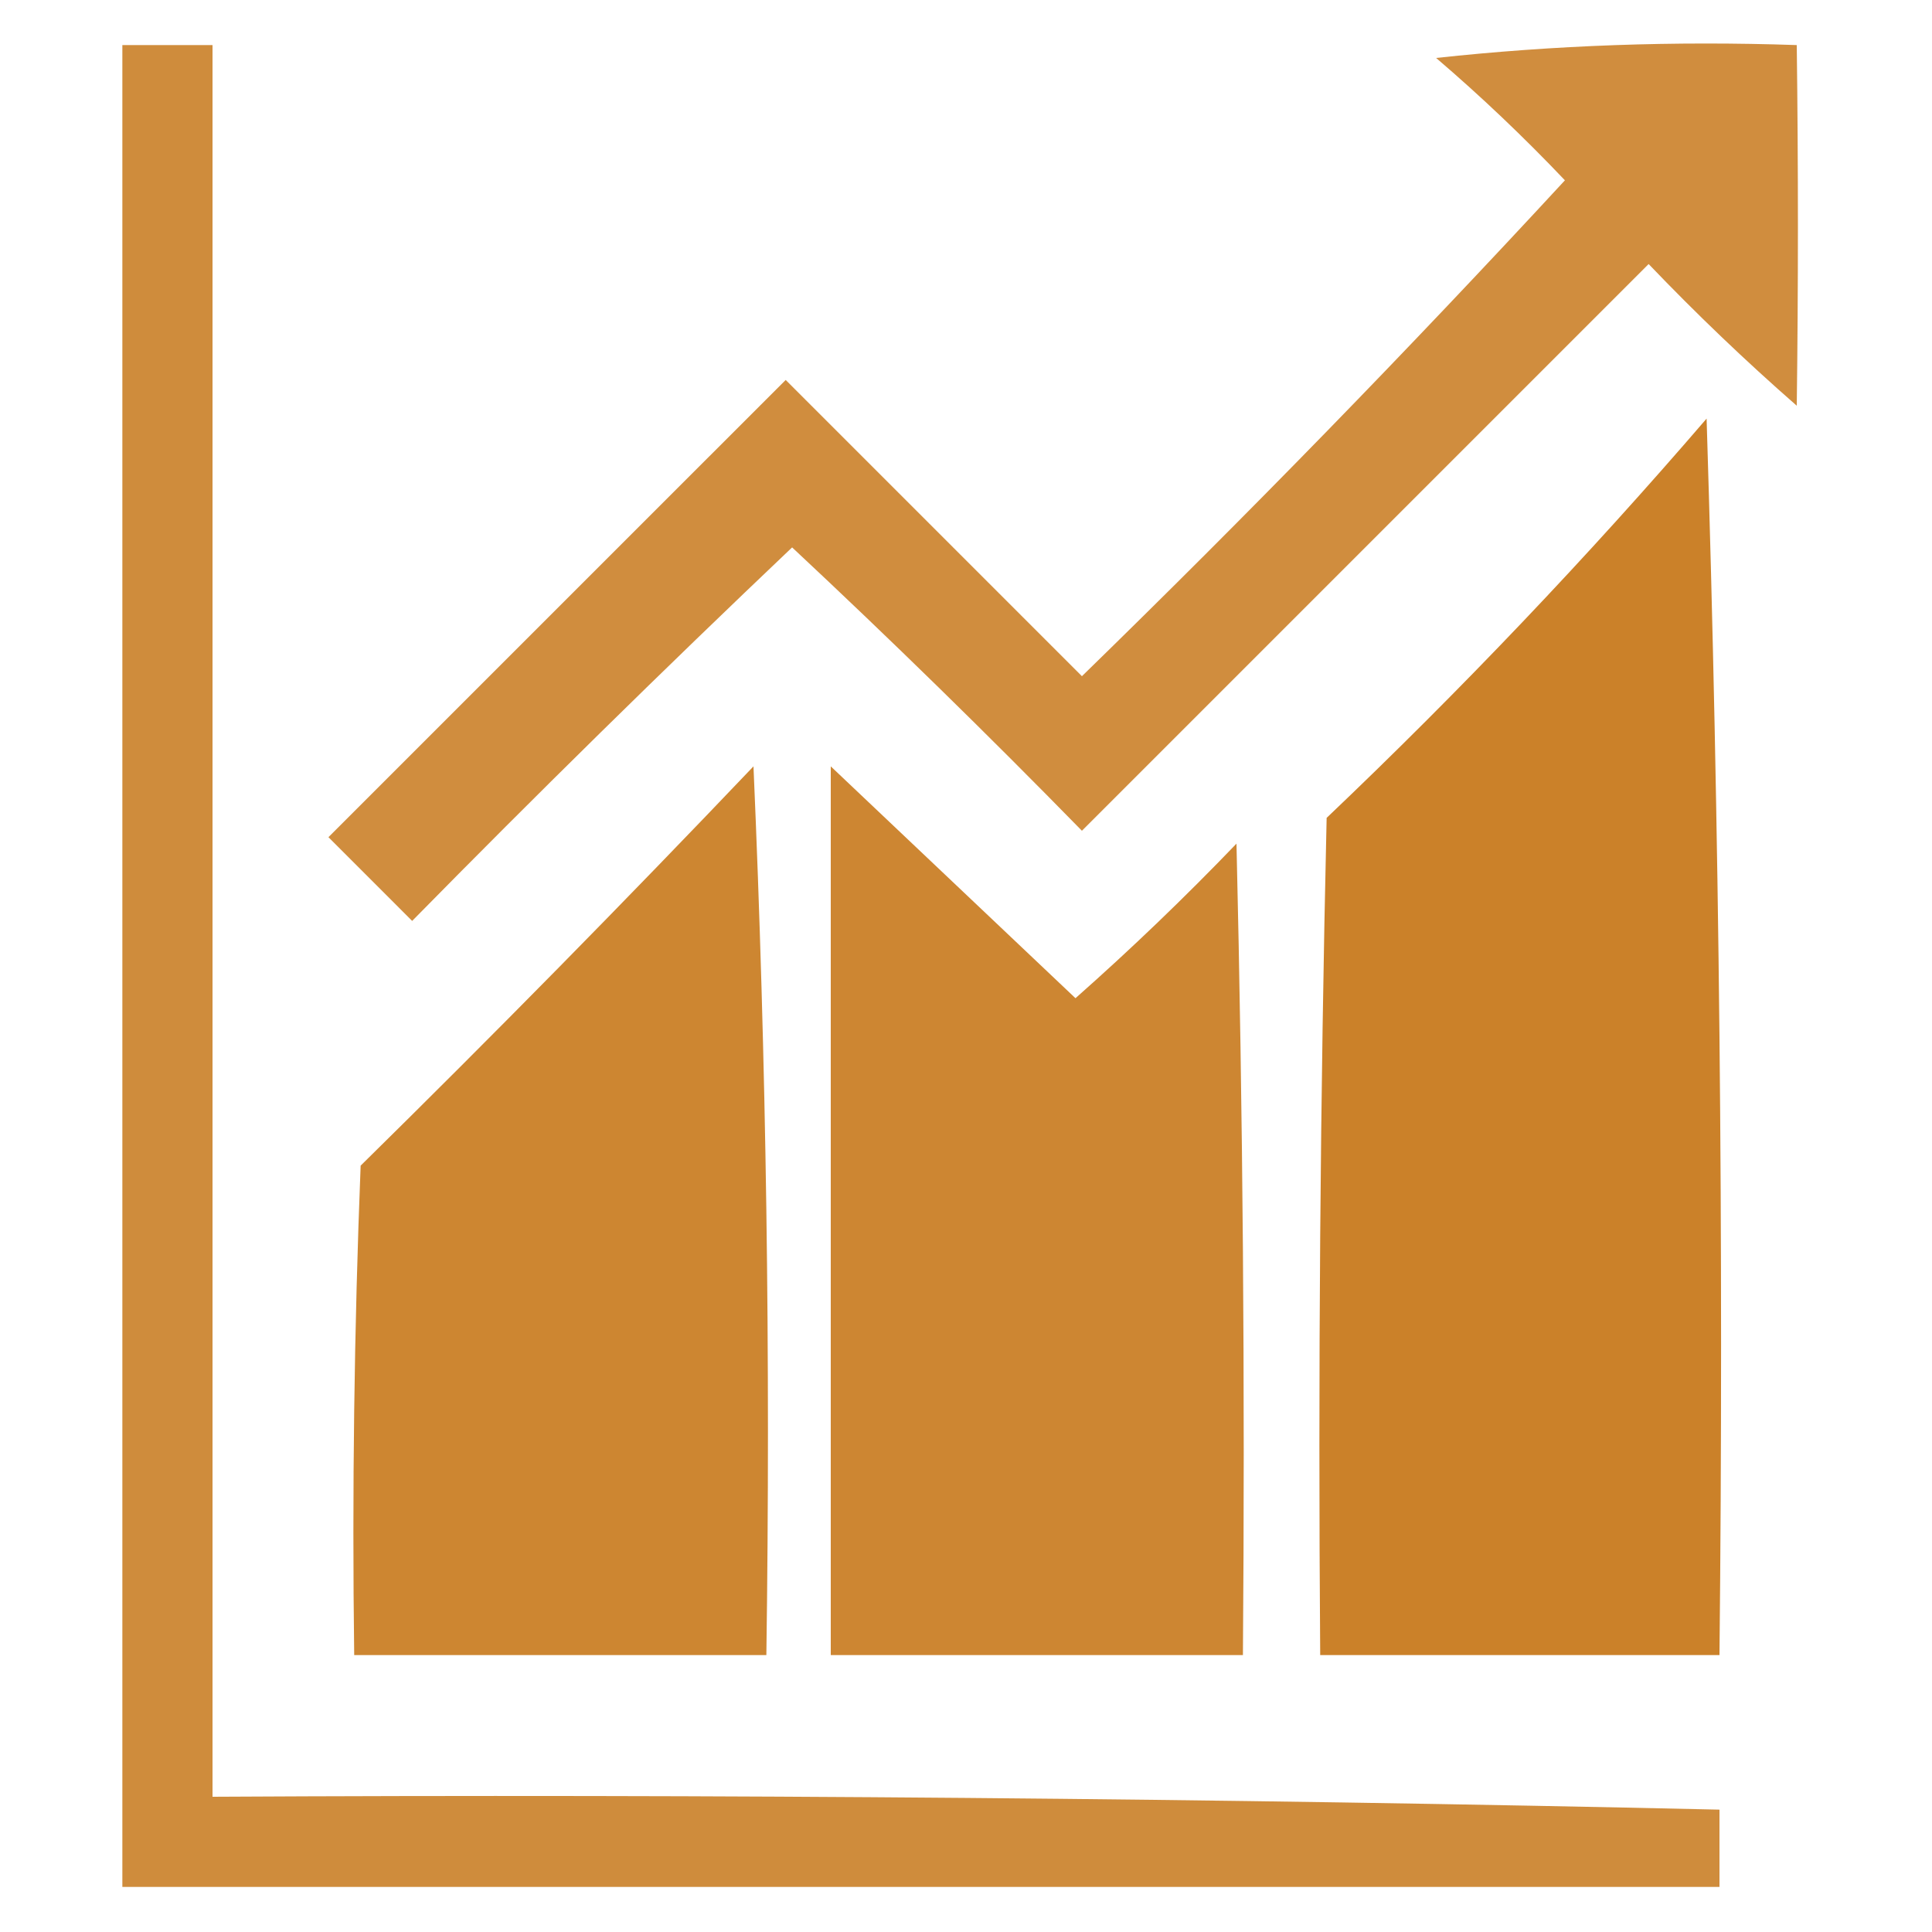
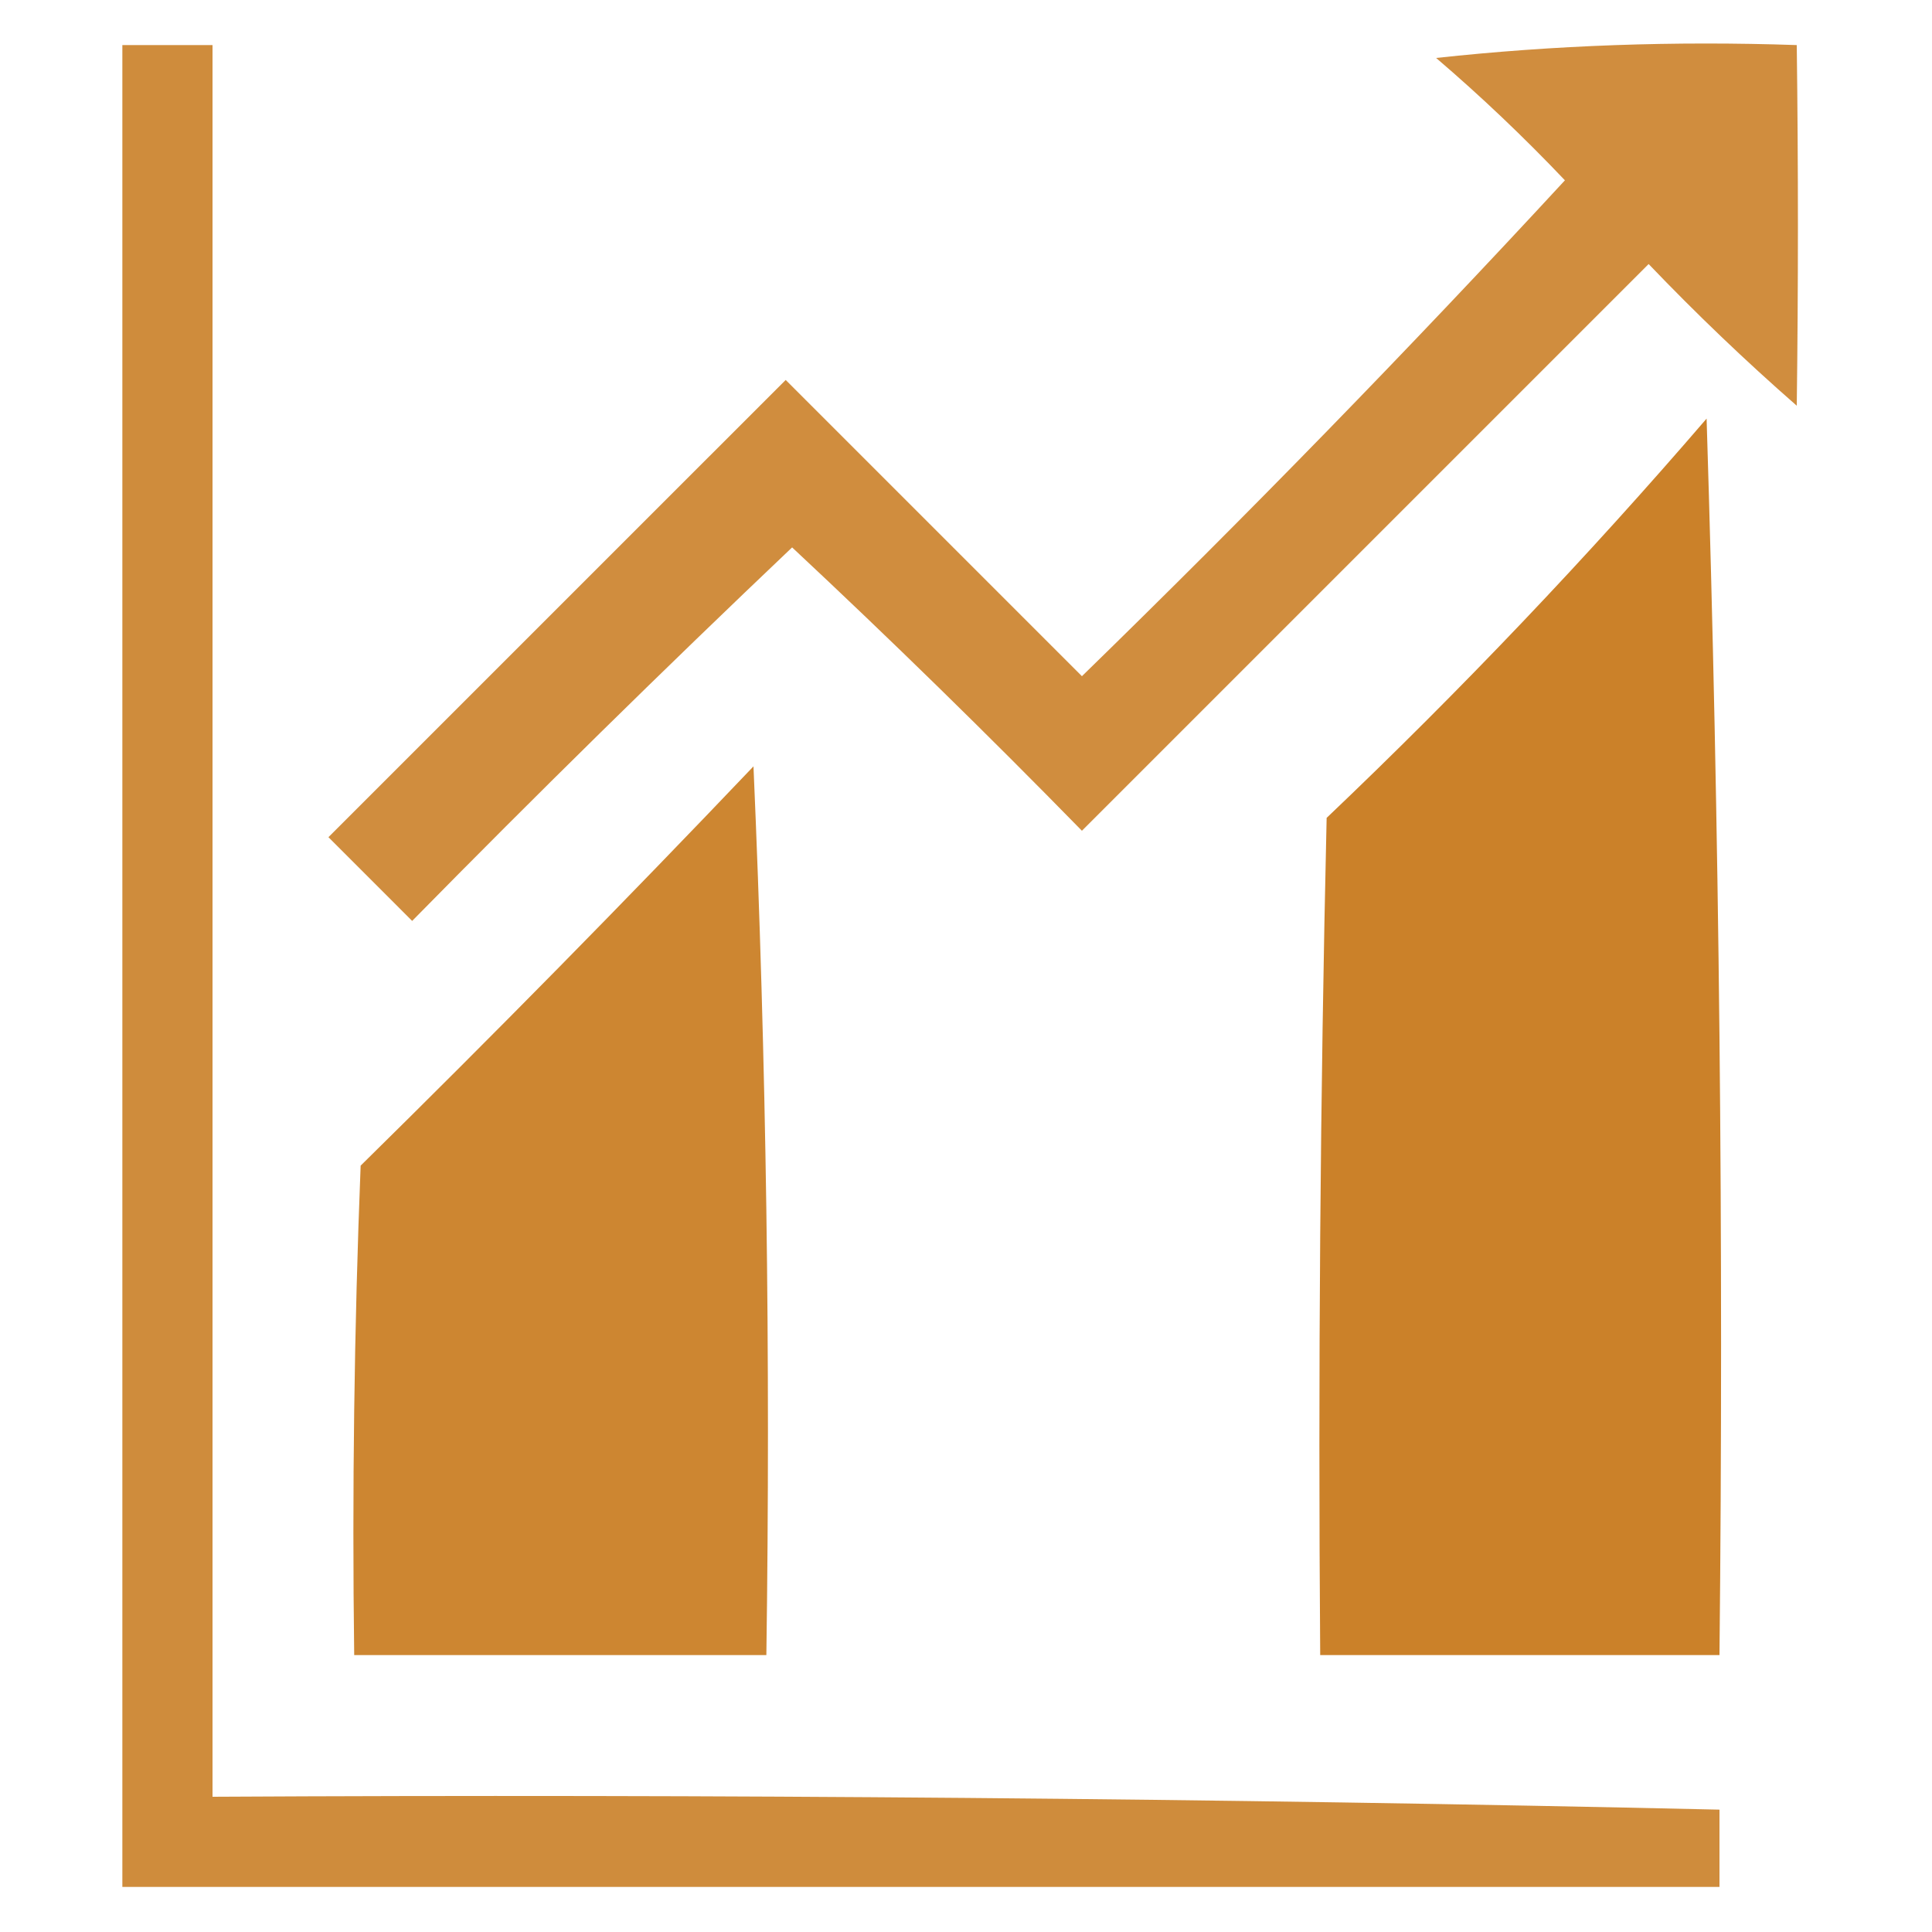
<svg xmlns="http://www.w3.org/2000/svg" version="1.1" width="150px" height="150px" style="shape-rendering:geometricPrecision; text-rendering:geometricPrecision; image-rendering:optimizeQuality; fill-rule:evenodd; clip-rule:evenodd">
  <g>
    <path style="opacity:0.891" fill="#CA7F26" d="M 9.5,3.5 C 11.833,3.5 14.167,3.5 16.5,3.5C 16.5,48.833 16.5,94.167 16.5,139.5C 55.508,139.288 94.507,139.621 133.5,140.5C 133.5,142.5 133.5,144.5 133.5,146.5C 92.167,146.5 50.833,146.5 9.5,146.5C 9.5,98.833 9.5,51.167 9.5,3.5 Z" />
  </g>
  <g>
    <path style="opacity:0.883" fill="#CA7F26" d="M 111.5,4.5 C 120.652,3.506 129.985,3.173 139.5,3.5C 139.62,12.935 139.62,22.268 139.5,31.5C 135.515,28.016 131.682,24.349 128,20.5C 113.333,35.167 98.667,49.833 84,64.5C 76.652,56.985 69.152,49.652 61.5,42.5C 51.514,51.986 41.681,61.652 32,71.5C 29.833,69.333 27.667,67.167 25.5,65C 37.333,53.167 49.167,41.333 61,29.5C 68.667,37.167 76.333,44.833 84,52.5C 96.863,39.971 109.363,27.138 121.5,14C 118.297,10.629 114.964,7.462 111.5,4.5 Z" />
  </g>
  <g>
    <path style="opacity:0.982" fill="#CA7F26" d="M 132.5,32.5 C 133.498,64.329 133.832,96.329 133.5,128.5C 123.167,128.5 112.833,128.5 102.5,128.5C 102.333,106.831 102.5,85.164 103,63.5C 113.403,53.6 123.236,43.267 132.5,32.5 Z" />
  </g>
  <g>
    <path style="opacity:0.942" fill="#CA7F26" d="M 58.5,59.5 C 59.498,82.327 59.831,105.327 59.5,128.5C 48.833,128.5 38.167,128.5 27.5,128.5C 27.333,115.829 27.5,103.162 28,90.5C 38.369,80.298 48.535,69.965 58.5,59.5 Z" />
  </g>
  <g>
-     <path style="opacity:0.94" fill="#CA7F26" d="M 64.5,59.5 C 70.813,65.478 77.146,71.478 83.5,77.5C 87.818,73.682 91.985,69.682 96,65.5C 96.5,86.497 96.667,107.497 96.5,128.5C 85.833,128.5 75.167,128.5 64.5,128.5C 64.5,105.5 64.5,82.5 64.5,59.5 Z" />
-   </g>
+     </g>
</svg>